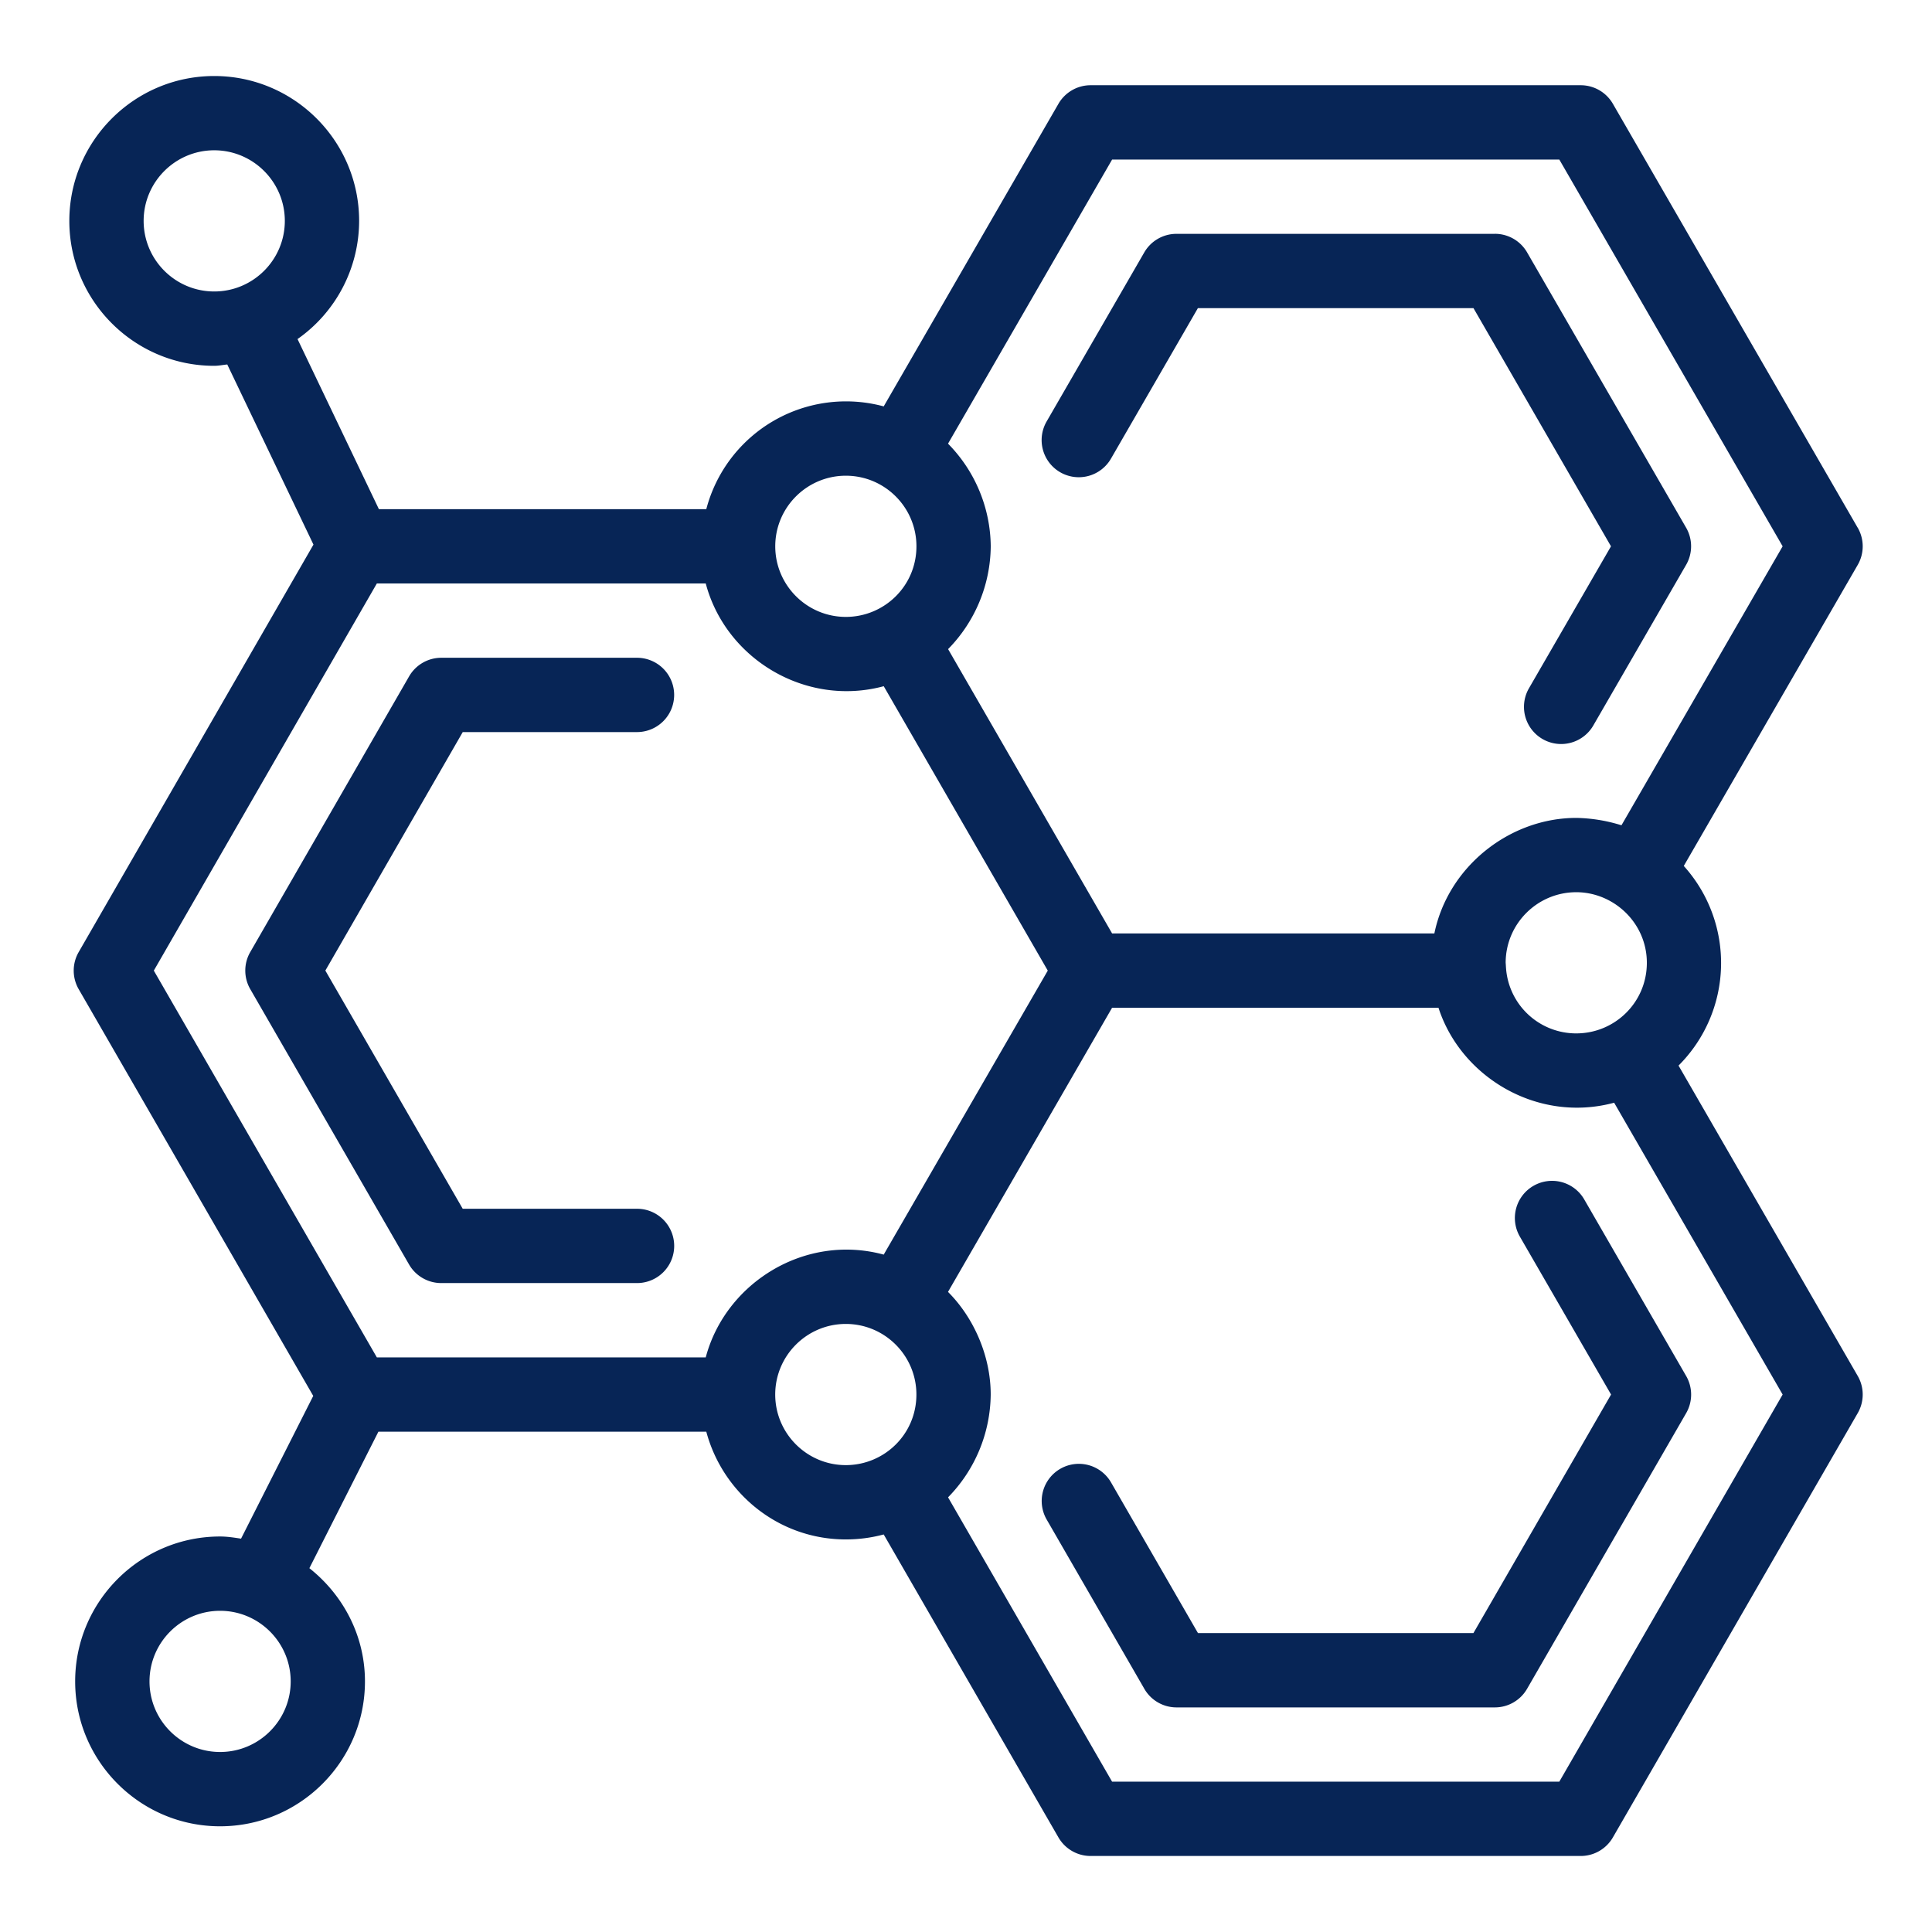
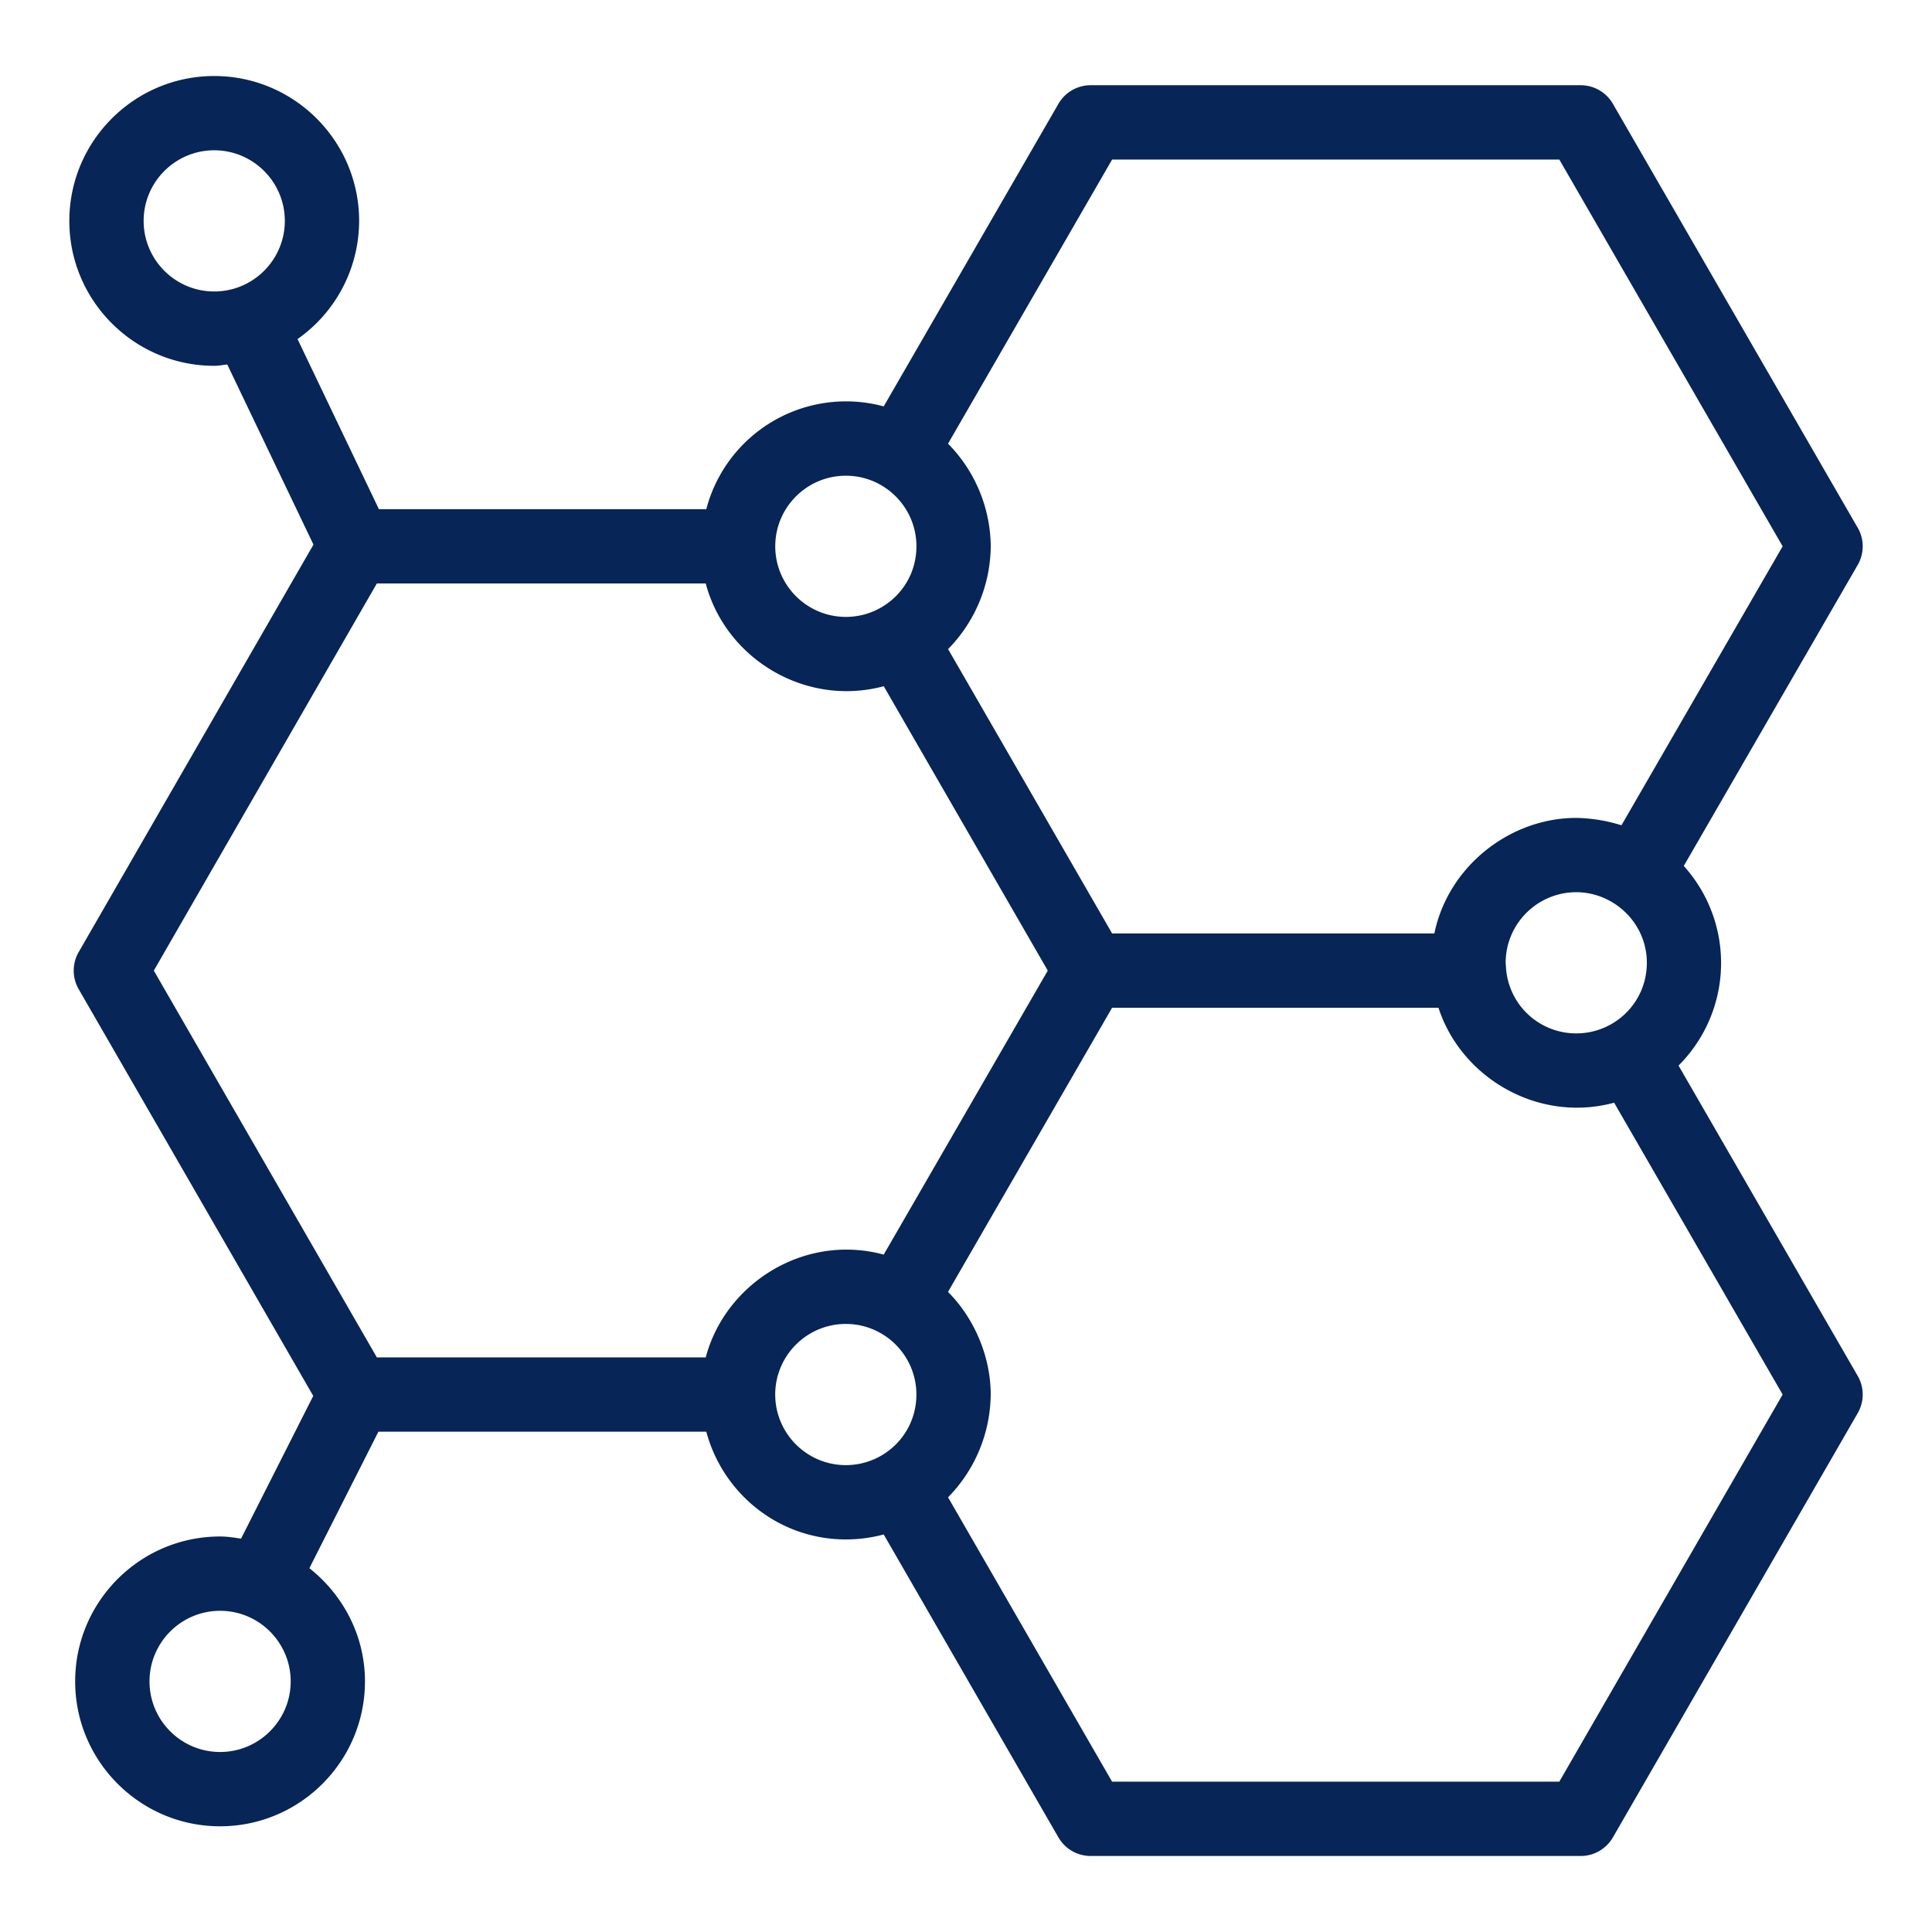
<svg xmlns="http://www.w3.org/2000/svg" version="1.1" width="512" height="512" x="0" y="0" viewBox="0 0 52 52" style="enable-background:new 0 0 512 512" xml:space="preserve" class="">
  <g>
    <path d="m50 14.204-6.589-11.41a1 1 0 0 0-.866-.5h-13.19a1 1 0 0 0-.867.5l-4.703 8.144a3.887 3.887 0 0 0-4.775 2.766h-8.812l-2.19-4.578a3.893 3.893 0 0 0 1.658-3.18c0-2.151-1.75-3.9-3.9-3.9s-3.9 1.749-3.9 3.9 1.75 3.9 3.9 3.9c.12 0 .233-.025.351-.036l2.32 4.848-6.319 10.967a.998.998 0 0 0 0 .999l6.313 10.947-1.943 3.842c-.186-.028-.372-.058-.565-.058-2.15 0-3.9 1.75-3.9 3.9s1.75 3.9 3.9 3.9 3.9-1.749 3.9-3.9c0-1.238-.593-2.332-1.496-3.047l1.858-3.674h8.825c.445 1.664 1.952 2.9 3.755 2.9.351 0 .692-.046 1.02-.134l4.703 8.154a1 1 0 0 0 .866.5h13.19a1 1 0 0 0 .867-.5l6.59-11.42a1 1 0 0 0 0-1l-4.823-8.354a3.9 3.9 0 0 0 .141-5.373l4.682-8.103a1 1 0 0 0 0-1zM3.866 5.945c0-1.047.853-1.9 1.9-1.9s1.9.853 1.9 1.9c0 1.048-.852 1.9-1.9 1.9s-1.9-.852-1.9-1.9zm2.058 41.21c-1.048 0-1.9-.852-1.9-1.9 0-1.047.852-1.9 1.9-1.9 1.047 0 1.9.853 1.9 1.9 0 1.048-.853 1.9-1.9 1.9zm16.842-34.351c1.05 0 1.9.854 1.9 1.9 0 1.073-.869 1.9-1.9 1.9-1.048 0-1.9-.853-1.9-1.9 0-1.048.852-1.9 1.9-1.9zm-12.623 2.9h8.852c.543 2.044 2.7 3.328 4.789 2.766h.002l4.415 7.654-4.38 7.582-.035.062-.005-.001c-2.118-.572-4.253.76-4.786 2.767h-8.852L4.14 26.124zm10.722 21.83c0-1.048.853-1.9 1.9-1.9 1.05 0 1.9.854 1.9 1.9 0 1.073-.868 1.9-1.9 1.9-1.047 0-1.9-.853-1.9-1.9zm21.104 10.42H29.932l-4.415-7.653a4.001 4.001 0 0 0 1.148-2.767c0-1.05-.466-2.081-1.149-2.762v-.001l4.416-7.647h8.785c.605 1.872 2.67 3.109 4.723 2.557l.005-.001 4.535 7.854zm2.356-22.04c0 1.067-.863 1.9-1.9 1.9a1.892 1.892 0 0 1-1.89-1.755c-.003-.03-.006-.117-.01-.145 0-1.048.853-1.9 1.9-1.9 1.006 0 1.9.823 1.9 1.9zm-.682-3.703-.039-.01a4.303 4.303 0 0 0-1.178-.187c-1.78 0-3.447 1.297-3.82 3.11h-8.673l-4.415-7.653a3.998 3.998 0 0 0 1.148-2.767 3.984 3.984 0 0 0-1.149-2.762v-.002l4.416-7.646h12.036l6.011 10.41z" fill="#072556" opacity="1" data-original="#000000" class="" />
-     <path d="M41.273 31.917a1 1 0 0 0-.366 1.366l2.455 4.251-3.704 6.42h-7.415l-2.336-4.049a1 1 0 1 0-1.732 1l2.625 4.55a1 1 0 0 0 .866.5h8.57a1 1 0 0 0 .865-.5l4.282-7.42a1 1 0 0 0 0-1l-2.743-4.752a1 1 0 0 0-1.367-.366zM40.236 6.294h-8.572a1 1 0 0 0-.866.5l-2.625 4.545a1 1 0 1 0 1.732 1l2.336-4.045h7.418l3.701 6.41-2.208 3.821a1 1 0 1 0 1.733 1l2.497-4.322a1 1 0 0 0 0-1l-4.28-7.41a1 1 0 0 0-.866-.5zM11.876 34.534h5.27a1 1 0 1 0 0-2h-4.692l-3.697-6.411 3.698-6.419h4.69a1 1 0 1 0 0-2h-5.268a1 1 0 0 0-.866.501l-4.275 7.419a.998.998 0 0 0 0 .999l4.274 7.411a1 1 0 0 0 .866.5z" fill="#072556" opacity="1" data-original="#000000" class="" />
  </g>
</svg>